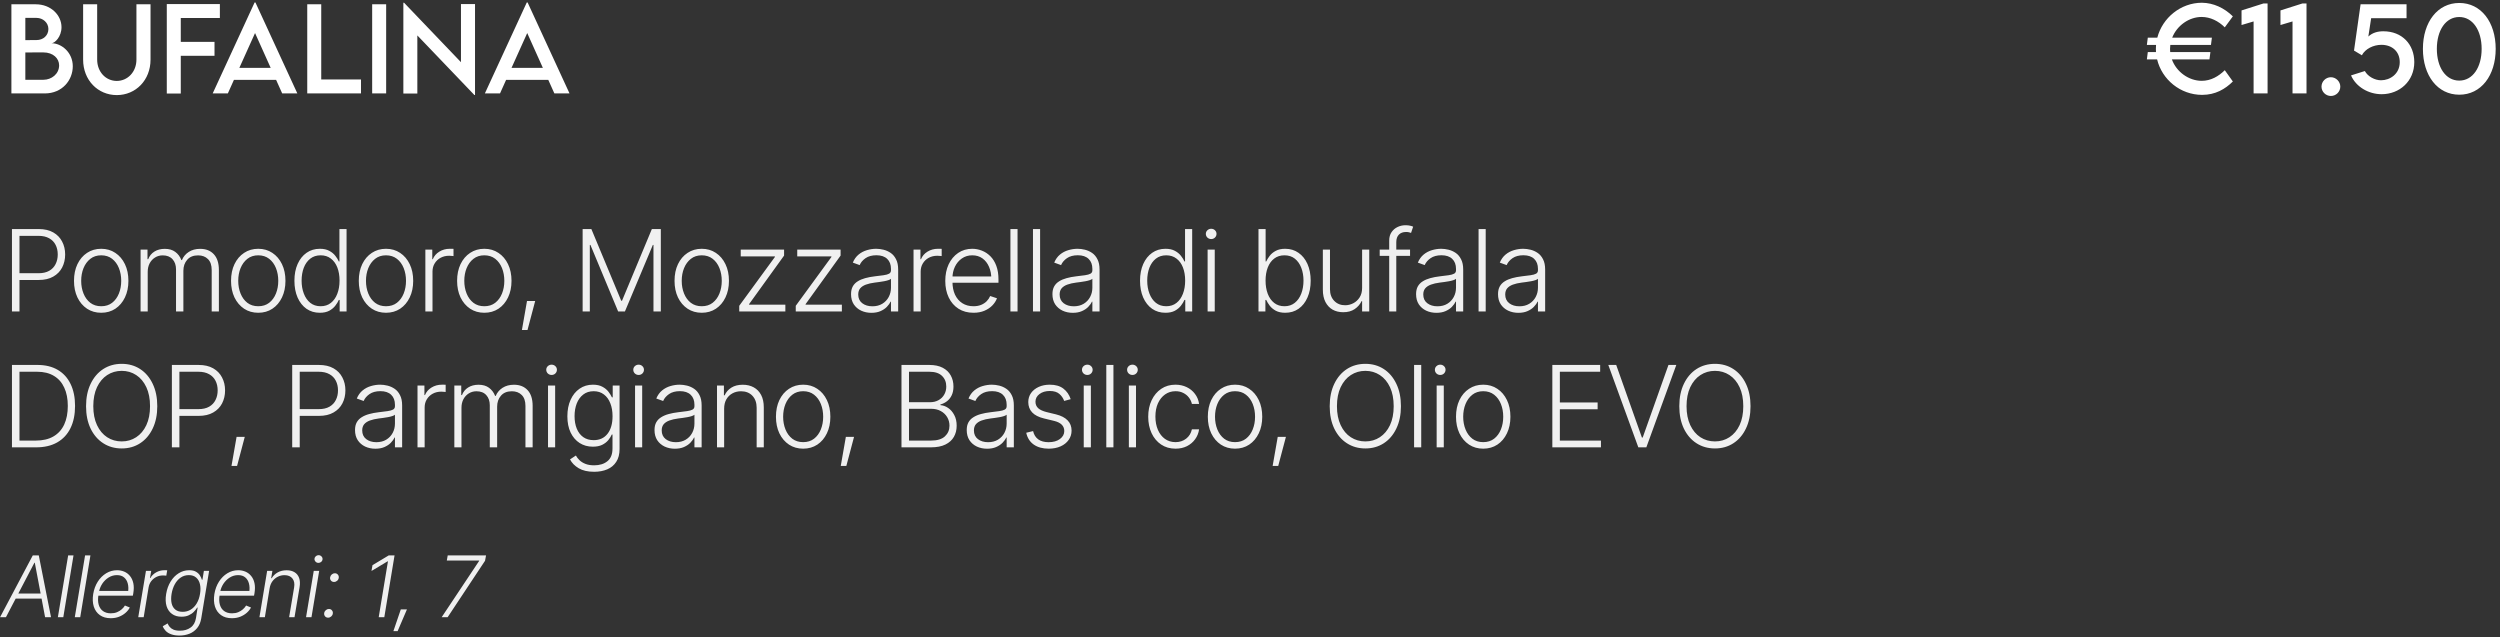
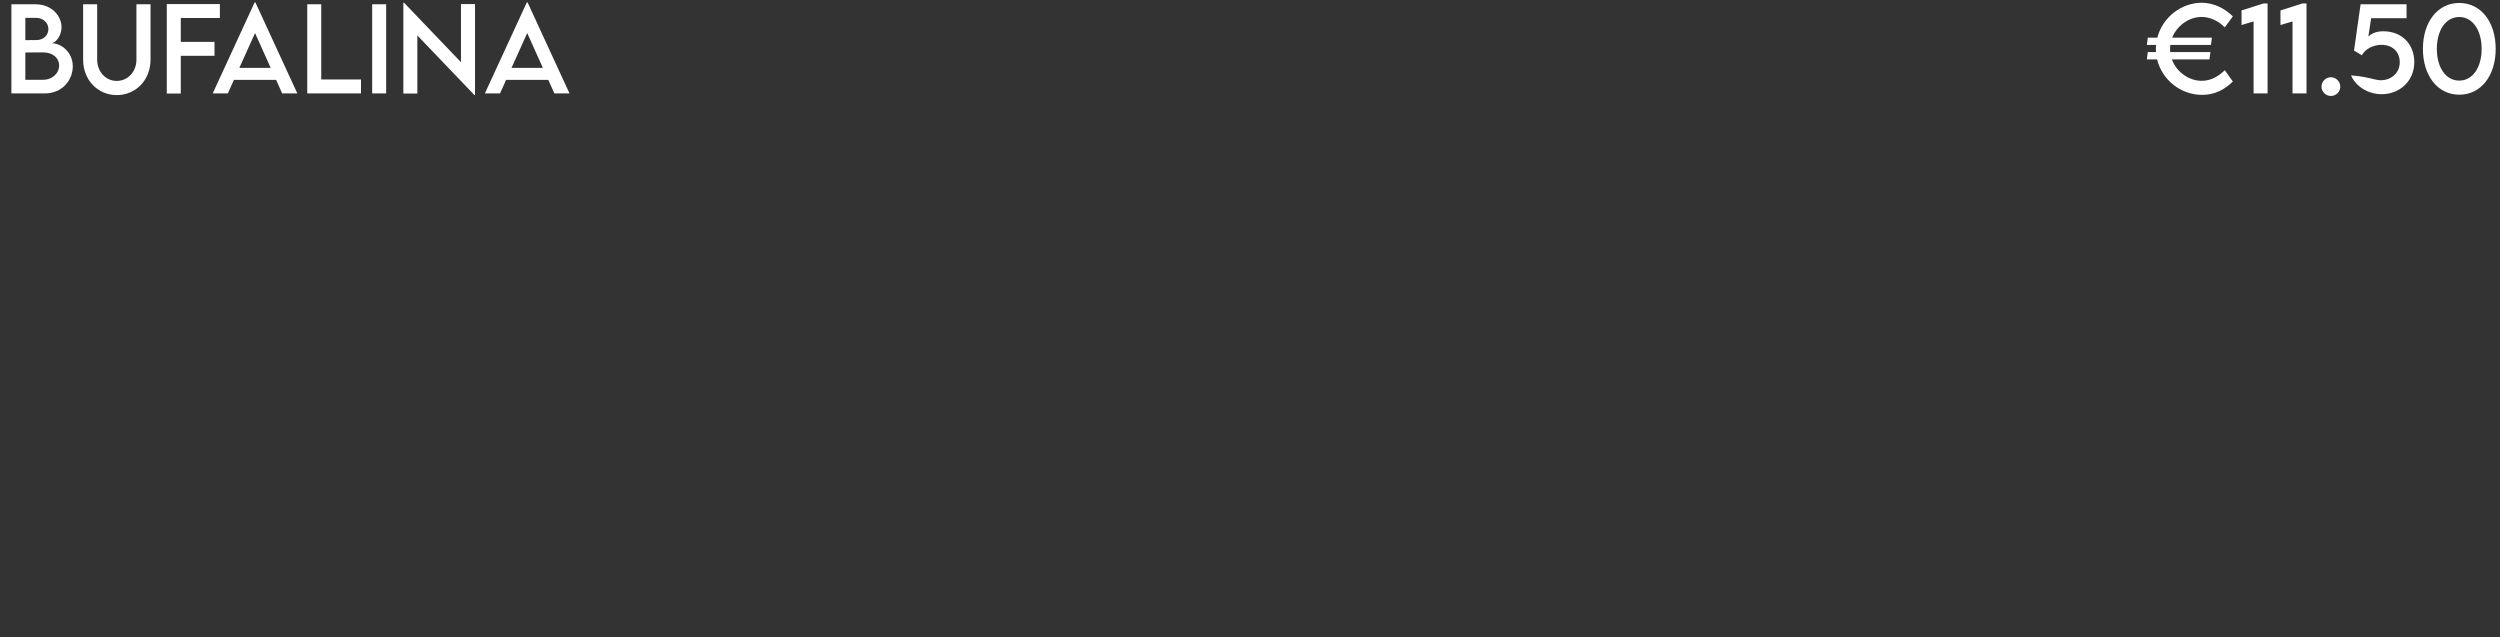
<svg xmlns="http://www.w3.org/2000/svg" width="883" height="225" viewBox="0 0 883 225" fill="none">
  <rect x="0" y="0" width="883" height="225" fill="#333333" stroke="none" />
  <path d="M18.188 15.266C21.723 15.266 25.707 18.508 25.707 23.41C25.707 28.234 22.055 33 15.805 33H4.027V1.516H12.621C18.051 1.516 21.723 5.422 21.723 9.602C21.723 13 19.359 15.266 18.188 15.266ZM12.914 6.32H8.949V14.172L12.855 14.152C15.297 14.172 17.094 12.492 17.094 10.246C17.094 8 15.141 6.32 12.914 6.32ZM15.355 28.176C18.188 28.176 20.883 26.125 20.883 23.078C20.883 20.695 18.852 18.508 15.277 18.508L8.949 18.527V28.176H15.355ZM41.254 33.586C34.555 33.586 29.359 28.293 29.359 21.066V1.516H34.32V21.047C34.32 25.402 37.387 28.586 41.234 28.586C45.082 28.586 48.188 25.402 48.188 21.047V1.516H53.168V21.066C53.168 28.293 47.953 33.586 41.254 33.586ZM77.66 6.359H63.852V14.777H75.766V19.699H63.852V33.039H58.91V1.438H77.66V6.359ZM99.672 33L97.523 28.215H82.621L80.473 33H75.121L89.926 0.871H90.219L105.023 33H99.672ZM84.535 23.977H95.609L90.082 11.672L84.535 23.977ZM113.461 28.078H127.504V33H108.52V1.516H113.461V28.078ZM131.449 33V1.516H136.391V33H131.449ZM162.816 1.438H167.777V33.547H167.543L147.406 12.512V33.039H142.465V0.969H142.719L162.816 21.965V1.438ZM195.805 33L193.656 28.215H178.754L176.605 33H171.254L186.059 0.871H186.352L201.156 33H195.805ZM180.668 23.977H191.742L186.215 11.672L180.668 23.977Z" fill="white" />
-   <path d="M4.223 110V80.898H13.637C15.707 80.898 17.432 81.296 18.812 82.09C20.193 82.871 21.234 83.945 21.938 85.312C22.654 86.667 23.012 88.19 23.012 89.883C23.012 91.576 22.66 93.106 21.957 94.473C21.254 95.827 20.206 96.901 18.812 97.695C17.432 98.49 15.72 98.887 13.676 98.887H6.293V96.504H13.598C15.121 96.504 16.384 96.217 17.387 95.644C18.389 95.072 19.138 94.284 19.633 93.281C20.141 92.279 20.395 91.146 20.395 89.883C20.395 88.607 20.141 87.474 19.633 86.484C19.138 85.495 18.383 84.72 17.367 84.16C16.365 83.587 15.095 83.301 13.559 83.301H6.879V110H4.223ZM35.746 110.469C33.858 110.469 32.191 109.993 30.746 109.043C29.301 108.079 28.168 106.751 27.348 105.059C26.54 103.353 26.137 101.4 26.137 99.199C26.137 96.96 26.54 94.993 27.348 93.301C28.168 91.595 29.301 90.267 30.746 89.316C32.191 88.353 33.858 87.871 35.746 87.871C37.634 87.871 39.294 88.353 40.727 89.316C42.172 90.267 43.305 91.595 44.125 93.301C44.945 94.993 45.355 96.96 45.355 99.199C45.355 101.4 44.945 103.353 44.125 105.059C43.318 106.751 42.191 108.079 40.746 109.043C39.301 109.993 37.634 110.469 35.746 110.469ZM35.746 108.164C37.27 108.164 38.552 107.76 39.594 106.953C40.648 106.133 41.449 105.039 41.996 103.672C42.543 102.305 42.816 100.814 42.816 99.199C42.816 97.559 42.543 96.055 41.996 94.688C41.449 93.32 40.648 92.227 39.594 91.406C38.539 90.586 37.257 90.176 35.746 90.176C34.236 90.176 32.953 90.592 31.898 91.426C30.857 92.246 30.056 93.34 29.496 94.707C28.949 96.061 28.676 97.559 28.676 99.199C28.676 100.814 28.949 102.305 29.496 103.672C30.043 105.039 30.844 106.133 31.898 106.953C32.953 107.76 34.236 108.164 35.746 108.164ZM49.652 110V88.164H52.094V91.543H52.348C52.777 90.41 53.5 89.518 54.516 88.867C55.544 88.216 56.775 87.891 58.207 87.891C59.704 87.891 60.935 88.249 61.898 88.965C62.862 89.668 63.585 90.632 64.066 91.856H64.262C64.757 90.658 65.557 89.701 66.664 88.984C67.784 88.255 69.132 87.891 70.707 87.891C72.738 87.891 74.346 88.529 75.531 89.805C76.716 91.081 77.309 92.936 77.309 95.371V110H74.769V95.371C74.769 93.652 74.327 92.363 73.441 91.504C72.569 90.632 71.41 90.195 69.965 90.195C68.298 90.195 67.016 90.716 66.117 91.758C65.219 92.787 64.769 94.082 64.769 95.644V110H62.172V95.137C62.172 93.665 61.762 92.474 60.941 91.562C60.121 90.651 58.962 90.195 57.465 90.195C56.462 90.195 55.557 90.449 54.75 90.957C53.956 91.452 53.324 92.135 52.855 93.008C52.4 93.88 52.172 94.889 52.172 96.035V110H49.652ZM91.215 110.469C89.327 110.469 87.66 109.993 86.215 109.043C84.769 108.079 83.637 106.751 82.816 105.059C82.009 103.353 81.606 101.4 81.606 99.199C81.606 96.96 82.009 94.993 82.816 93.301C83.637 91.595 84.769 90.267 86.215 89.316C87.66 88.353 89.327 87.871 91.215 87.871C93.103 87.871 94.763 88.353 96.195 89.316C97.641 90.267 98.773 91.595 99.594 93.301C100.414 94.993 100.824 96.96 100.824 99.199C100.824 101.4 100.414 103.353 99.594 105.059C98.787 106.751 97.66 108.079 96.215 109.043C94.769 109.993 93.103 110.469 91.215 110.469ZM91.215 108.164C92.738 108.164 94.021 107.76 95.062 106.953C96.117 106.133 96.918 105.039 97.465 103.672C98.012 102.305 98.285 100.814 98.285 99.199C98.285 97.559 98.012 96.055 97.465 94.688C96.918 93.32 96.117 92.227 95.062 91.406C94.008 90.586 92.725 90.176 91.215 90.176C89.704 90.176 88.422 90.592 87.367 91.426C86.326 92.246 85.525 93.34 84.965 94.707C84.418 96.061 84.144 97.559 84.144 99.199C84.144 100.814 84.418 102.305 84.965 103.672C85.512 105.039 86.312 106.133 87.367 106.953C88.422 107.76 89.704 108.164 91.215 108.164ZM112.953 110.469C111.169 110.469 109.6 110 108.246 109.062C106.905 108.112 105.857 106.784 105.102 105.078C104.359 103.372 103.988 101.393 103.988 99.141C103.988 96.901 104.366 94.935 105.121 93.242C105.876 91.549 106.924 90.234 108.266 89.297C109.62 88.346 111.189 87.871 112.973 87.871C114.314 87.871 115.421 88.112 116.293 88.594C117.178 89.062 117.888 89.642 118.422 90.332C118.969 91.022 119.385 91.693 119.672 92.344H119.887V80.898H122.406V110H119.965V105.938H119.672C119.385 106.602 118.969 107.285 118.422 107.988C117.875 108.691 117.159 109.284 116.273 109.766C115.388 110.234 114.281 110.469 112.953 110.469ZM113.246 108.164C114.665 108.164 115.87 107.773 116.859 106.992C117.849 106.211 118.604 105.143 119.125 103.789C119.659 102.422 119.926 100.866 119.926 99.121C119.926 97.363 119.665 95.814 119.145 94.473C118.624 93.132 117.862 92.083 116.859 91.328C115.87 90.56 114.665 90.176 113.246 90.176C111.801 90.176 110.577 90.573 109.574 91.367C108.572 92.162 107.81 93.236 107.289 94.59C106.781 95.931 106.527 97.441 106.527 99.121C106.527 100.801 106.788 102.324 107.309 103.691C107.829 105.059 108.585 106.146 109.574 106.953C110.577 107.76 111.801 108.164 113.246 108.164ZM136.332 110.469C134.444 110.469 132.777 109.993 131.332 109.043C129.887 108.079 128.754 106.751 127.934 105.059C127.126 103.353 126.723 101.4 126.723 99.199C126.723 96.96 127.126 94.993 127.934 93.301C128.754 91.595 129.887 90.267 131.332 89.316C132.777 88.353 134.444 87.871 136.332 87.871C138.22 87.871 139.88 88.353 141.312 89.316C142.758 90.267 143.891 91.595 144.711 93.301C145.531 94.993 145.941 96.96 145.941 99.199C145.941 101.4 145.531 103.353 144.711 105.059C143.904 106.751 142.777 108.079 141.332 109.043C139.887 109.993 138.22 110.469 136.332 110.469ZM136.332 108.164C137.855 108.164 139.138 107.76 140.18 106.953C141.234 106.133 142.035 105.039 142.582 103.672C143.129 102.305 143.402 100.814 143.402 99.199C143.402 97.559 143.129 96.055 142.582 94.688C142.035 93.32 141.234 92.227 140.18 91.406C139.125 90.586 137.842 90.176 136.332 90.176C134.822 90.176 133.539 90.592 132.484 91.426C131.443 92.246 130.642 93.34 130.082 94.707C129.535 96.061 129.262 97.559 129.262 99.199C129.262 100.814 129.535 102.305 130.082 103.672C130.629 105.039 131.43 106.133 132.484 106.953C133.539 107.76 134.822 108.164 136.332 108.164ZM150.238 110V88.164H152.68V91.543H152.875C153.318 90.436 154.079 89.551 155.16 88.887C156.254 88.21 157.484 87.871 158.852 87.871C159.06 87.871 159.288 87.871 159.535 87.871C159.796 87.871 160.01 87.878 160.18 87.891V90.449C160.076 90.436 159.88 90.417 159.594 90.391C159.307 90.352 158.988 90.332 158.637 90.332C157.517 90.332 156.508 90.573 155.609 91.055C154.724 91.537 154.027 92.201 153.52 93.047C153.012 93.88 152.758 94.837 152.758 95.918V110H150.238ZM171.059 110.469C169.171 110.469 167.504 109.993 166.059 109.043C164.613 108.079 163.48 106.751 162.66 105.059C161.853 103.353 161.449 101.4 161.449 99.199C161.449 96.96 161.853 94.993 162.66 93.301C163.48 91.595 164.613 90.267 166.059 89.316C167.504 88.353 169.171 87.871 171.059 87.871C172.947 87.871 174.607 88.353 176.039 89.316C177.484 90.267 178.617 91.595 179.438 93.301C180.258 94.993 180.668 96.96 180.668 99.199C180.668 101.4 180.258 103.353 179.438 105.059C178.63 106.751 177.504 108.079 176.059 109.043C174.613 109.993 172.947 110.469 171.059 110.469ZM171.059 108.164C172.582 108.164 173.865 107.76 174.906 106.953C175.961 106.133 176.762 105.039 177.309 103.672C177.855 102.305 178.129 100.814 178.129 99.199C178.129 97.559 177.855 96.055 177.309 94.688C176.762 93.32 175.961 92.227 174.906 91.406C173.852 90.586 172.569 90.176 171.059 90.176C169.548 90.176 168.266 90.592 167.211 91.426C166.169 92.246 165.368 93.34 164.809 94.707C164.262 96.061 163.988 97.559 163.988 99.199C163.988 100.814 164.262 102.305 164.809 103.672C165.355 105.039 166.156 106.133 167.211 106.953C168.266 107.76 169.548 108.164 171.059 108.164ZM184.34 116.562L186.137 106.309H189.027L186.312 116.562H184.34ZM205.785 80.898H208.871L219.418 106.23H219.691L230.238 80.898H233.402V110H230.805V86.504H230.59L220.727 110H218.324L208.539 86.504H208.324V110H205.785V80.898ZM247.855 110.469C245.967 110.469 244.301 109.993 242.855 109.043C241.41 108.079 240.277 106.751 239.457 105.059C238.65 103.353 238.246 101.4 238.246 99.199C238.246 96.96 238.65 94.993 239.457 93.301C240.277 91.595 241.41 90.267 242.855 89.316C244.301 88.353 245.967 87.871 247.855 87.871C249.743 87.871 251.404 88.353 252.836 89.316C254.281 90.267 255.414 91.595 256.234 93.301C257.055 94.993 257.465 96.96 257.465 99.199C257.465 101.4 257.055 103.353 256.234 105.059C255.427 106.751 254.301 108.079 252.855 109.043C251.41 109.993 249.743 110.469 247.855 110.469ZM247.855 108.164C249.379 108.164 250.661 107.76 251.703 106.953C252.758 106.133 253.559 105.039 254.105 103.672C254.652 102.305 254.926 100.814 254.926 99.199C254.926 97.559 254.652 96.055 254.105 94.688C253.559 93.32 252.758 92.227 251.703 91.406C250.648 90.586 249.366 90.176 247.855 90.176C246.345 90.176 245.062 90.592 244.008 91.426C242.966 92.246 242.165 93.34 241.605 94.707C241.059 96.061 240.785 97.559 240.785 99.199C240.785 100.814 241.059 102.305 241.605 103.672C242.152 105.039 242.953 106.133 244.008 106.953C245.062 107.76 246.345 108.164 247.855 108.164ZM261.098 110V108.008L273.695 90.762V90.566H261.625V88.164H276.938V90.273L264.574 107.422V107.617H277.387V110H261.098ZM281.059 110V108.008L293.656 90.762V90.566H281.586V88.164H296.898V90.273L284.535 107.422V107.617H297.348V110H281.059ZM307.777 110.488C306.462 110.488 305.258 110.234 304.164 109.727C303.07 109.206 302.198 108.457 301.547 107.48C300.909 106.491 300.59 105.293 300.59 103.887C300.59 102.806 300.792 101.901 301.195 101.172C301.599 100.443 302.178 99.844 302.934 99.375C303.689 98.893 304.574 98.516 305.59 98.242C306.618 97.956 307.751 97.741 308.988 97.598C310.212 97.441 311.247 97.311 312.094 97.207C312.94 97.09 313.585 96.908 314.027 96.66C314.47 96.413 314.691 96.016 314.691 95.469V94.961C314.691 93.463 314.249 92.292 313.363 91.445C312.478 90.586 311.208 90.156 309.555 90.156C307.979 90.156 306.697 90.501 305.707 91.191C304.717 91.882 304.027 92.695 303.637 93.633L301.215 92.754C301.71 91.569 302.393 90.618 303.266 89.902C304.138 89.186 305.115 88.672 306.195 88.359C307.276 88.034 308.37 87.871 309.477 87.871C310.31 87.871 311.176 87.982 312.074 88.203C312.973 88.424 313.812 88.802 314.594 89.336C315.375 89.87 316.007 90.618 316.488 91.582C316.983 92.533 317.23 93.737 317.23 95.195V110H314.691V106.543H314.535C314.249 107.181 313.806 107.806 313.207 108.418C312.608 109.017 311.859 109.512 310.961 109.902C310.062 110.293 309.001 110.488 307.777 110.488ZM308.129 108.184C309.47 108.184 310.629 107.891 311.605 107.305C312.595 106.706 313.357 105.905 313.891 104.902C314.424 103.9 314.691 102.806 314.691 101.621V98.477C314.496 98.659 314.177 98.822 313.734 98.965C313.305 99.108 312.803 99.232 312.23 99.336C311.671 99.44 311.098 99.531 310.512 99.609C309.939 99.688 309.431 99.753 308.988 99.805C307.764 99.961 306.71 100.202 305.824 100.527C304.952 100.853 304.281 101.296 303.812 101.855C303.357 102.415 303.129 103.138 303.129 104.023C303.129 105.339 303.598 106.361 304.535 107.09C305.486 107.819 306.684 108.184 308.129 108.184ZM322.66 110V88.164H325.102V91.543H325.297C325.74 90.436 326.501 89.551 327.582 88.887C328.676 88.21 329.906 87.871 331.273 87.871C331.482 87.871 331.71 87.871 331.957 87.871C332.217 87.871 332.432 87.878 332.602 87.891V90.449C332.497 90.436 332.302 90.417 332.016 90.391C331.729 90.352 331.41 90.332 331.059 90.332C329.939 90.332 328.93 90.573 328.031 91.055C327.146 91.537 326.449 92.201 325.941 93.047C325.434 93.88 325.18 94.837 325.18 95.918V110H322.66ZM343.832 110.469C341.801 110.469 340.036 109.993 338.539 109.043C337.042 108.079 335.889 106.751 335.082 105.059C334.275 103.366 333.871 101.419 333.871 99.219C333.871 97.018 334.268 95.065 335.062 93.359C335.87 91.654 336.99 90.312 338.422 89.336C339.854 88.359 341.514 87.871 343.402 87.871C344.574 87.871 345.714 88.092 346.82 88.535C347.927 88.965 348.923 89.622 349.809 90.508C350.694 91.393 351.391 92.519 351.898 93.887C352.406 95.241 352.66 96.856 352.66 98.731V99.863H335.609V97.637H351.293L350.141 98.496C350.141 96.908 349.867 95.488 349.32 94.238C348.786 92.988 348.018 91.999 347.016 91.269C346.013 90.54 344.809 90.176 343.402 90.176C342.009 90.176 340.785 90.547 339.73 91.289C338.676 92.018 337.855 92.995 337.27 94.219C336.697 95.43 336.41 96.758 336.41 98.203V99.512C336.41 101.257 336.71 102.78 337.309 104.082C337.921 105.371 338.78 106.374 339.887 107.09C341.007 107.806 342.322 108.164 343.832 108.164C344.861 108.164 345.766 108.001 346.547 107.676C347.328 107.35 347.986 106.914 348.52 106.367C349.053 105.807 349.457 105.202 349.73 104.551L352.133 105.352C351.794 106.263 351.247 107.109 350.492 107.891C349.75 108.659 348.812 109.284 347.68 109.766C346.56 110.234 345.277 110.469 343.832 110.469ZM359.398 80.898V110H356.879V80.898H359.398ZM367.367 80.898V110H364.848V80.898H367.367ZM378.91 110.488C377.595 110.488 376.391 110.234 375.297 109.727C374.203 109.206 373.331 108.457 372.68 107.48C372.042 106.491 371.723 105.293 371.723 103.887C371.723 102.806 371.924 101.901 372.328 101.172C372.732 100.443 373.311 99.844 374.066 99.375C374.822 98.893 375.707 98.516 376.723 98.242C377.751 97.956 378.884 97.741 380.121 97.598C381.345 97.441 382.38 97.311 383.227 97.207C384.073 97.09 384.717 96.908 385.16 96.66C385.603 96.413 385.824 96.016 385.824 95.469V94.961C385.824 93.463 385.382 92.292 384.496 91.445C383.611 90.586 382.341 90.156 380.688 90.156C379.112 90.156 377.829 90.501 376.84 91.191C375.85 91.882 375.16 92.695 374.77 93.633L372.348 92.754C372.842 91.569 373.526 90.618 374.398 89.902C375.271 89.186 376.247 88.672 377.328 88.359C378.409 88.034 379.503 87.871 380.609 87.871C381.443 87.871 382.309 87.982 383.207 88.203C384.105 88.424 384.945 88.802 385.727 89.336C386.508 89.87 387.139 90.618 387.621 91.582C388.116 92.533 388.363 93.737 388.363 95.195V110H385.824V106.543H385.668C385.382 107.181 384.939 107.806 384.34 108.418C383.741 109.017 382.992 109.512 382.094 109.902C381.195 110.293 380.134 110.488 378.91 110.488ZM379.262 108.184C380.603 108.184 381.762 107.891 382.738 107.305C383.728 106.706 384.49 105.905 385.023 104.902C385.557 103.9 385.824 102.806 385.824 101.621V98.477C385.629 98.659 385.31 98.822 384.867 98.965C384.438 99.108 383.936 99.232 383.363 99.336C382.803 99.44 382.23 99.531 381.645 99.609C381.072 99.688 380.564 99.753 380.121 99.805C378.897 99.961 377.842 100.202 376.957 100.527C376.085 100.853 375.414 101.296 374.945 101.855C374.49 102.415 374.262 103.138 374.262 104.023C374.262 105.339 374.73 106.361 375.668 107.09C376.618 107.819 377.816 108.184 379.262 108.184ZM411.625 110.469C409.841 110.469 408.272 110 406.918 109.062C405.577 108.112 404.529 106.784 403.773 105.078C403.031 103.372 402.66 101.393 402.66 99.141C402.66 96.901 403.038 94.935 403.793 93.242C404.548 91.549 405.596 90.234 406.938 89.297C408.292 88.346 409.861 87.871 411.645 87.871C412.986 87.871 414.092 88.112 414.965 88.594C415.85 89.062 416.56 89.642 417.094 90.332C417.641 91.022 418.057 91.693 418.344 92.344H418.559V80.898H421.078V110H418.637V105.938H418.344C418.057 106.602 417.641 107.285 417.094 107.988C416.547 108.691 415.831 109.284 414.945 109.766C414.06 110.234 412.953 110.469 411.625 110.469ZM411.918 108.164C413.337 108.164 414.542 107.773 415.531 106.992C416.521 106.211 417.276 105.143 417.797 103.789C418.331 102.422 418.598 100.866 418.598 99.121C418.598 97.363 418.337 95.814 417.816 94.473C417.296 93.132 416.534 92.083 415.531 91.328C414.542 90.56 413.337 90.176 411.918 90.176C410.473 90.176 409.249 90.573 408.246 91.367C407.243 92.162 406.482 93.236 405.961 94.59C405.453 95.931 405.199 97.441 405.199 99.121C405.199 100.801 405.46 102.324 405.98 103.691C406.501 105.059 407.257 106.146 408.246 106.953C409.249 107.76 410.473 108.164 411.918 108.164ZM426.527 110V88.164H429.047V110H426.527ZM427.797 84.434C427.276 84.434 426.827 84.258 426.449 83.906C426.085 83.542 425.902 83.106 425.902 82.598C425.902 82.103 426.085 81.68 426.449 81.328C426.827 80.977 427.276 80.801 427.797 80.801C428.318 80.801 428.76 80.977 429.125 81.328C429.49 81.68 429.672 82.103 429.672 82.598C429.672 83.106 429.49 83.542 429.125 83.906C428.76 84.258 428.318 84.434 427.797 84.434ZM453.949 110.469C452.634 110.469 451.527 110.234 450.629 109.766C449.743 109.284 449.027 108.691 448.48 107.988C447.947 107.285 447.53 106.602 447.23 105.938H446.938V110H444.496V80.898H447.016V92.344H447.23C447.53 91.693 447.947 91.022 448.48 90.332C449.014 89.642 449.724 89.062 450.609 88.594C451.495 88.112 452.602 87.871 453.93 87.871C455.727 87.871 457.296 88.346 458.637 89.297C459.991 90.234 461.046 91.549 461.801 93.242C462.556 94.935 462.934 96.901 462.934 99.141C462.934 101.393 462.556 103.372 461.801 105.078C461.059 106.784 460.01 108.112 458.656 109.062C457.315 110 455.746 110.469 453.949 110.469ZM453.676 108.164C455.108 108.164 456.326 107.76 457.328 106.953C458.331 106.146 459.092 105.059 459.613 103.691C460.134 102.324 460.395 100.801 460.395 99.121C460.395 97.441 460.134 95.931 459.613 94.59C459.092 93.236 458.337 92.162 457.348 91.367C456.358 90.573 455.134 90.176 453.676 90.176C452.243 90.176 451.033 90.56 450.043 91.328C449.053 92.083 448.298 93.132 447.777 94.473C447.257 95.814 446.996 97.363 446.996 99.121C446.996 100.866 447.257 102.422 447.777 103.789C448.298 105.143 449.053 106.211 450.043 106.992C451.046 107.773 452.257 108.164 453.676 108.164ZM481.098 101.68V88.164H483.617V110H481.098V106.367H480.902C480.382 107.487 479.568 108.424 478.461 109.18C477.354 109.922 476 110.286 474.398 110.273C473.005 110.273 471.768 109.974 470.688 109.375C469.62 108.763 468.773 107.865 468.148 106.68C467.536 105.482 467.23 104.023 467.23 102.305V88.164H469.75V102.168C469.75 103.861 470.251 105.228 471.254 106.27C472.27 107.311 473.559 107.826 475.121 107.812C476.111 107.812 477.061 107.578 477.973 107.109C478.884 106.641 479.633 105.951 480.219 105.039C480.805 104.128 481.098 103.008 481.098 101.68ZM498.031 88.164V90.371H487.309V88.164H498.031ZM490.668 110V84.981C490.668 83.796 490.941 82.806 491.488 82.012C492.035 81.204 492.745 80.592 493.617 80.176C494.503 79.759 495.434 79.551 496.41 79.551C497.087 79.551 497.647 79.609 498.09 79.727C498.533 79.831 498.878 79.941 499.125 80.059L498.383 82.266C498.188 82.188 497.953 82.116 497.68 82.051C497.419 81.973 497.074 81.934 496.645 81.934C495.551 81.934 494.698 82.246 494.086 82.871C493.474 83.496 493.168 84.382 493.168 85.527V110H490.668ZM507.348 110.488C506.033 110.488 504.828 110.234 503.734 109.727C502.641 109.206 501.768 108.457 501.117 107.48C500.479 106.491 500.16 105.293 500.16 103.887C500.16 102.806 500.362 101.901 500.766 101.172C501.169 100.443 501.749 99.844 502.504 99.375C503.259 98.893 504.145 98.516 505.16 98.242C506.189 97.956 507.322 97.741 508.559 97.598C509.783 97.441 510.818 97.311 511.664 97.207C512.51 97.09 513.155 96.908 513.598 96.66C514.04 96.413 514.262 96.016 514.262 95.469V94.961C514.262 93.463 513.819 92.292 512.934 91.445C512.048 90.586 510.779 90.156 509.125 90.156C507.549 90.156 506.267 90.501 505.277 91.191C504.288 91.882 503.598 92.695 503.207 93.633L500.785 92.754C501.28 91.569 501.964 90.618 502.836 89.902C503.708 89.186 504.685 88.672 505.766 88.359C506.846 88.034 507.94 87.871 509.047 87.871C509.88 87.871 510.746 87.982 511.645 88.203C512.543 88.424 513.383 88.802 514.164 89.336C514.945 89.87 515.577 90.618 516.059 91.582C516.553 92.533 516.801 93.737 516.801 95.195V110H514.262V106.543H514.105C513.819 107.181 513.376 107.806 512.777 108.418C512.178 109.017 511.43 109.512 510.531 109.902C509.633 110.293 508.572 110.488 507.348 110.488ZM507.699 108.184C509.04 108.184 510.199 107.891 511.176 107.305C512.165 106.706 512.927 105.905 513.461 104.902C513.995 103.9 514.262 102.806 514.262 101.621V98.477C514.066 98.659 513.747 98.822 513.305 98.965C512.875 99.108 512.374 99.232 511.801 99.336C511.241 99.44 510.668 99.531 510.082 99.609C509.509 99.688 509.001 99.753 508.559 99.805C507.335 99.961 506.28 100.202 505.395 100.527C504.522 100.853 503.852 101.296 503.383 101.855C502.927 102.415 502.699 103.138 502.699 104.023C502.699 105.339 503.168 106.361 504.105 107.09C505.056 107.819 506.254 108.184 507.699 108.184ZM524.75 80.898V110H522.23V80.898H524.75ZM536.293 110.488C534.978 110.488 533.773 110.234 532.68 109.727C531.586 109.206 530.714 108.457 530.062 107.48C529.424 106.491 529.105 105.293 529.105 103.887C529.105 102.806 529.307 101.901 529.711 101.172C530.115 100.443 530.694 99.844 531.449 99.375C532.204 98.893 533.09 98.516 534.105 98.242C535.134 97.956 536.267 97.741 537.504 97.598C538.728 97.441 539.763 97.311 540.609 97.207C541.456 97.09 542.1 96.908 542.543 96.66C542.986 96.413 543.207 96.016 543.207 95.469V94.961C543.207 93.463 542.764 92.292 541.879 91.445C540.993 90.586 539.724 90.156 538.07 90.156C536.495 90.156 535.212 90.501 534.223 91.191C533.233 91.882 532.543 92.695 532.152 93.633L529.73 92.754C530.225 91.569 530.909 90.618 531.781 89.902C532.654 89.186 533.63 88.672 534.711 88.359C535.792 88.034 536.885 87.871 537.992 87.871C538.826 87.871 539.691 87.982 540.59 88.203C541.488 88.424 542.328 88.802 543.109 89.336C543.891 89.87 544.522 90.618 545.004 91.582C545.499 92.533 545.746 93.737 545.746 95.195V110H543.207V106.543H543.051C542.764 107.181 542.322 107.806 541.723 108.418C541.124 109.017 540.375 109.512 539.477 109.902C538.578 110.293 537.517 110.488 536.293 110.488ZM536.645 108.184C537.986 108.184 539.145 107.891 540.121 107.305C541.111 106.706 541.872 105.905 542.406 104.902C542.94 103.9 543.207 102.806 543.207 101.621V98.477C543.012 98.659 542.693 98.822 542.25 98.965C541.82 99.108 541.319 99.232 540.746 99.336C540.186 99.44 539.613 99.531 539.027 99.609C538.454 99.688 537.947 99.753 537.504 99.805C536.28 99.961 535.225 100.202 534.34 100.527C533.467 100.853 532.797 101.296 532.328 101.855C531.872 102.415 531.645 103.138 531.645 104.023C531.645 105.339 532.113 106.361 533.051 107.09C534.001 107.819 535.199 108.184 536.645 108.184ZM12.758 158H5.707V155.617H12.602C15.102 155.617 17.191 155.129 18.871 154.152C20.564 153.163 21.833 151.757 22.68 149.934C23.526 148.098 23.949 145.91 23.949 143.371C23.949 140.871 23.533 138.723 22.699 136.926C21.879 135.116 20.662 133.729 19.047 132.766C17.445 131.789 15.466 131.301 13.109 131.301H5.609V128.898H13.266C16.039 128.898 18.415 129.478 20.395 130.637C22.374 131.796 23.884 133.456 24.926 135.617C25.98 137.779 26.508 140.363 26.508 143.371C26.508 146.431 25.967 149.055 24.887 151.242C23.819 153.417 22.256 155.09 20.199 156.262C18.155 157.421 15.675 158 12.758 158ZM6.879 128.898V158H4.223V128.898H6.879ZM42.992 158.391C40.544 158.391 38.37 157.779 36.469 156.555C34.568 155.331 33.077 153.599 31.996 151.359C30.928 149.12 30.395 146.49 30.395 143.469C30.395 140.435 30.935 137.798 32.016 135.559C33.096 133.306 34.581 131.568 36.469 130.344C38.37 129.12 40.544 128.508 42.992 128.508C45.44 128.508 47.608 129.12 49.496 130.344C51.384 131.568 52.862 133.306 53.93 135.559C55.01 137.798 55.551 140.435 55.551 143.469C55.551 146.49 55.01 149.12 53.93 151.359C52.862 153.599 51.384 155.331 49.496 156.555C47.608 157.779 45.44 158.391 42.992 158.391ZM42.992 155.91C44.893 155.91 46.599 155.415 48.109 154.426C49.62 153.436 50.811 152.017 51.684 150.168C52.556 148.306 52.992 146.073 52.992 143.469C52.992 140.852 52.556 138.612 51.684 136.75C50.811 134.888 49.62 133.462 48.109 132.473C46.599 131.483 44.893 130.988 42.992 130.988C41.091 130.988 39.379 131.483 37.855 132.473C36.345 133.462 35.147 134.888 34.262 136.75C33.389 138.612 32.953 140.852 32.953 143.469C32.953 146.06 33.389 148.286 34.262 150.148C35.134 152.01 36.325 153.436 37.836 154.426C39.359 155.415 41.078 155.91 42.992 155.91ZM60.707 158V128.898H70.121C72.191 128.898 73.917 129.296 75.297 130.09C76.677 130.871 77.719 131.945 78.422 133.312C79.138 134.667 79.496 136.19 79.496 137.883C79.496 139.576 79.144 141.105 78.441 142.473C77.738 143.827 76.69 144.901 75.297 145.695C73.917 146.49 72.204 146.887 70.16 146.887H62.777V144.504H70.082C71.606 144.504 72.868 144.217 73.871 143.645C74.874 143.072 75.622 142.284 76.117 141.281C76.625 140.279 76.879 139.146 76.879 137.883C76.879 136.607 76.625 135.474 76.117 134.484C75.622 133.495 74.867 132.72 73.852 132.16C72.849 131.587 71.579 131.301 70.043 131.301H63.363V158H60.707ZM81.762 164.562L83.559 154.309H86.449L83.734 164.562H81.762ZM103.207 158V128.898H112.621C114.691 128.898 116.417 129.296 117.797 130.09C119.177 130.871 120.219 131.945 120.922 133.312C121.638 134.667 121.996 136.19 121.996 137.883C121.996 139.576 121.645 141.105 120.941 142.473C120.238 143.827 119.19 144.901 117.797 145.695C116.417 146.49 114.704 146.887 112.66 146.887H105.277V144.504H112.582C114.105 144.504 115.368 144.217 116.371 143.645C117.374 143.072 118.122 142.284 118.617 141.281C119.125 140.279 119.379 139.146 119.379 137.883C119.379 136.607 119.125 135.474 118.617 134.484C118.122 133.495 117.367 132.72 116.352 132.16C115.349 131.587 114.079 131.301 112.543 131.301H105.863V158H103.207ZM132.582 158.488C131.267 158.488 130.062 158.234 128.969 157.727C127.875 157.206 127.003 156.457 126.352 155.48C125.714 154.491 125.395 153.293 125.395 151.887C125.395 150.806 125.596 149.901 126 149.172C126.404 148.443 126.983 147.844 127.738 147.375C128.493 146.893 129.379 146.516 130.395 146.242C131.423 145.956 132.556 145.741 133.793 145.598C135.017 145.441 136.052 145.311 136.898 145.207C137.745 145.09 138.389 144.908 138.832 144.66C139.275 144.413 139.496 144.016 139.496 143.469V142.961C139.496 141.464 139.053 140.292 138.168 139.445C137.283 138.586 136.013 138.156 134.359 138.156C132.784 138.156 131.501 138.501 130.512 139.191C129.522 139.882 128.832 140.695 128.441 141.633L126.02 140.754C126.514 139.569 127.198 138.618 128.07 137.902C128.943 137.186 129.919 136.672 131 136.359C132.081 136.034 133.174 135.871 134.281 135.871C135.115 135.871 135.98 135.982 136.879 136.203C137.777 136.424 138.617 136.802 139.398 137.336C140.18 137.87 140.811 138.618 141.293 139.582C141.788 140.533 142.035 141.737 142.035 143.195V158H139.496V154.543H139.34C139.053 155.181 138.611 155.806 138.012 156.418C137.413 157.017 136.664 157.512 135.766 157.902C134.867 158.293 133.806 158.488 132.582 158.488ZM132.934 156.184C134.275 156.184 135.434 155.891 136.41 155.305C137.4 154.706 138.161 153.905 138.695 152.902C139.229 151.9 139.496 150.806 139.496 149.621V146.477C139.301 146.659 138.982 146.822 138.539 146.965C138.109 147.108 137.608 147.232 137.035 147.336C136.475 147.44 135.902 147.531 135.316 147.609C134.743 147.688 134.236 147.753 133.793 147.805C132.569 147.961 131.514 148.202 130.629 148.527C129.757 148.853 129.086 149.296 128.617 149.855C128.161 150.415 127.934 151.138 127.934 152.023C127.934 153.339 128.402 154.361 129.34 155.09C130.29 155.819 131.488 156.184 132.934 156.184ZM147.465 158V136.164H149.906V139.543H150.102C150.544 138.436 151.306 137.551 152.387 136.887C153.48 136.21 154.711 135.871 156.078 135.871C156.286 135.871 156.514 135.871 156.762 135.871C157.022 135.871 157.237 135.878 157.406 135.891V138.449C157.302 138.436 157.107 138.417 156.82 138.391C156.534 138.352 156.215 138.332 155.863 138.332C154.743 138.332 153.734 138.573 152.836 139.055C151.951 139.536 151.254 140.201 150.746 141.047C150.238 141.88 149.984 142.837 149.984 143.918V158H147.465ZM160.473 158V136.164H162.914V139.543H163.168C163.598 138.41 164.32 137.518 165.336 136.867C166.365 136.216 167.595 135.891 169.027 135.891C170.525 135.891 171.755 136.249 172.719 136.965C173.682 137.668 174.405 138.632 174.887 139.855H175.082C175.577 138.658 176.378 137.701 177.484 136.984C178.604 136.255 179.952 135.891 181.527 135.891C183.559 135.891 185.167 136.529 186.352 137.805C187.536 139.081 188.129 140.936 188.129 143.371V158H185.59V143.371C185.59 141.652 185.147 140.363 184.262 139.504C183.389 138.632 182.23 138.195 180.785 138.195C179.118 138.195 177.836 138.716 176.938 139.758C176.039 140.786 175.59 142.082 175.59 143.645V158H172.992V143.137C172.992 141.665 172.582 140.474 171.762 139.562C170.941 138.651 169.783 138.195 168.285 138.195C167.283 138.195 166.378 138.449 165.57 138.957C164.776 139.452 164.145 140.135 163.676 141.008C163.22 141.88 162.992 142.889 162.992 144.035V158H160.473ZM193.559 158V136.164H196.078V158H193.559ZM194.828 132.434C194.307 132.434 193.858 132.258 193.48 131.906C193.116 131.542 192.934 131.105 192.934 130.598C192.934 130.103 193.116 129.68 193.48 129.328C193.858 128.977 194.307 128.801 194.828 128.801C195.349 128.801 195.792 128.977 196.156 129.328C196.521 129.68 196.703 130.103 196.703 130.598C196.703 131.105 196.521 131.542 196.156 131.906C195.792 132.258 195.349 132.434 194.828 132.434ZM209.848 166.633C207.621 166.633 205.805 166.216 204.398 165.383C202.992 164.549 201.97 163.508 201.332 162.258L203.402 160.891C203.702 161.451 204.118 161.991 204.652 162.512C205.186 163.046 205.876 163.482 206.723 163.82C207.569 164.172 208.611 164.348 209.848 164.348C211.788 164.348 213.35 163.866 214.535 162.902C215.733 161.939 216.332 160.441 216.332 158.41V153.488H216.078C215.792 154.152 215.375 154.816 214.828 155.48C214.281 156.132 213.565 156.678 212.68 157.121C211.794 157.551 210.694 157.766 209.379 157.766C207.634 157.766 206.085 157.336 204.73 156.477C203.389 155.617 202.328 154.387 201.547 152.785C200.779 151.171 200.395 149.257 200.395 147.043C200.395 144.829 200.772 142.889 201.527 141.223C202.283 139.543 203.337 138.234 204.691 137.297C206.046 136.346 207.621 135.871 209.418 135.871C210.759 135.871 211.872 136.112 212.758 136.594C213.643 137.062 214.353 137.642 214.887 138.332C215.421 139.022 215.837 139.693 216.137 140.344H216.41V136.164H218.832V158.566C218.832 160.415 218.441 161.932 217.66 163.117C216.892 164.315 215.831 165.201 214.477 165.773C213.122 166.346 211.579 166.633 209.848 166.633ZM209.691 155.461C211.788 155.461 213.422 154.706 214.594 153.195C215.766 151.685 216.352 149.615 216.352 146.984C216.352 145.279 216.091 143.768 215.57 142.453C215.062 141.125 214.307 140.083 213.305 139.328C212.315 138.56 211.111 138.176 209.691 138.176C208.22 138.176 206.983 138.573 205.98 139.367C204.978 140.148 204.216 141.203 203.695 142.531C203.188 143.859 202.934 145.344 202.934 146.984C202.934 148.651 203.194 150.122 203.715 151.398C204.236 152.674 204.997 153.671 206 154.387C207.016 155.103 208.246 155.461 209.691 155.461ZM224.301 158V136.164H226.82V158H224.301ZM225.57 132.434C225.049 132.434 224.6 132.258 224.223 131.906C223.858 131.542 223.676 131.105 223.676 130.598C223.676 130.103 223.858 129.68 224.223 129.328C224.6 128.977 225.049 128.801 225.57 128.801C226.091 128.801 226.534 128.977 226.898 129.328C227.263 129.68 227.445 130.103 227.445 130.598C227.445 131.105 227.263 131.542 226.898 131.906C226.534 132.258 226.091 132.434 225.57 132.434ZM238.363 158.488C237.048 158.488 235.844 158.234 234.75 157.727C233.656 157.206 232.784 156.457 232.133 155.48C231.495 154.491 231.176 153.293 231.176 151.887C231.176 150.806 231.378 149.901 231.781 149.172C232.185 148.443 232.764 147.844 233.52 147.375C234.275 146.893 235.16 146.516 236.176 146.242C237.204 145.956 238.337 145.741 239.574 145.598C240.798 145.441 241.833 145.311 242.68 145.207C243.526 145.09 244.171 144.908 244.613 144.66C245.056 144.413 245.277 144.016 245.277 143.469V142.961C245.277 141.464 244.835 140.292 243.949 139.445C243.064 138.586 241.794 138.156 240.141 138.156C238.565 138.156 237.283 138.501 236.293 139.191C235.303 139.882 234.613 140.695 234.223 141.633L231.801 140.754C232.296 139.569 232.979 138.618 233.852 137.902C234.724 137.186 235.701 136.672 236.781 136.359C237.862 136.034 238.956 135.871 240.062 135.871C240.896 135.871 241.762 135.982 242.66 136.203C243.559 136.424 244.398 136.802 245.18 137.336C245.961 137.87 246.592 138.618 247.074 139.582C247.569 140.533 247.816 141.737 247.816 143.195V158H245.277V154.543H245.121C244.835 155.181 244.392 155.806 243.793 156.418C243.194 157.017 242.445 157.512 241.547 157.902C240.648 158.293 239.587 158.488 238.363 158.488ZM238.715 156.184C240.056 156.184 241.215 155.891 242.191 155.305C243.181 154.706 243.943 153.905 244.477 152.902C245.01 151.9 245.277 150.806 245.277 149.621V146.477C245.082 146.659 244.763 146.822 244.32 146.965C243.891 147.108 243.389 147.232 242.816 147.336C242.257 147.44 241.684 147.531 241.098 147.609C240.525 147.688 240.017 147.753 239.574 147.805C238.35 147.961 237.296 148.202 236.41 148.527C235.538 148.853 234.867 149.296 234.398 149.855C233.943 150.415 233.715 151.138 233.715 152.023C233.715 153.339 234.184 154.361 235.121 155.09C236.072 155.819 237.27 156.184 238.715 156.184ZM255.766 144.367V158H253.246V136.164H255.688V139.621H255.941C256.449 138.488 257.243 137.583 258.324 136.906C259.405 136.229 260.746 135.891 262.348 135.891C263.819 135.891 265.108 136.197 266.215 136.809C267.335 137.421 268.207 138.319 268.832 139.504C269.457 140.689 269.77 142.147 269.77 143.879V158H267.25V144.035C267.25 142.251 266.749 140.832 265.746 139.777C264.743 138.723 263.402 138.195 261.723 138.195C260.577 138.195 259.555 138.449 258.656 138.957C257.758 139.452 257.048 140.161 256.527 141.086C256.02 141.997 255.766 143.091 255.766 144.367ZM283.676 158.469C281.788 158.469 280.121 157.993 278.676 157.043C277.23 156.079 276.098 154.751 275.277 153.059C274.47 151.353 274.066 149.4 274.066 147.199C274.066 144.96 274.47 142.993 275.277 141.301C276.098 139.595 277.23 138.267 278.676 137.316C280.121 136.353 281.788 135.871 283.676 135.871C285.564 135.871 287.224 136.353 288.656 137.316C290.102 138.267 291.234 139.595 292.055 141.301C292.875 142.993 293.285 144.96 293.285 147.199C293.285 149.4 292.875 151.353 292.055 153.059C291.247 154.751 290.121 156.079 288.676 157.043C287.23 157.993 285.564 158.469 283.676 158.469ZM283.676 156.164C285.199 156.164 286.482 155.76 287.523 154.953C288.578 154.133 289.379 153.039 289.926 151.672C290.473 150.305 290.746 148.814 290.746 147.199C290.746 145.559 290.473 144.055 289.926 142.688C289.379 141.32 288.578 140.227 287.523 139.406C286.469 138.586 285.186 138.176 283.676 138.176C282.165 138.176 280.883 138.592 279.828 139.426C278.786 140.246 277.986 141.34 277.426 142.707C276.879 144.061 276.605 145.559 276.605 147.199C276.605 148.814 276.879 150.305 277.426 151.672C277.973 153.039 278.773 154.133 279.828 154.953C280.883 155.76 282.165 156.164 283.676 156.164ZM296.957 164.562L298.754 154.309H301.645L298.93 164.562H296.957ZM318.402 158V128.898H328.246C330.134 128.898 331.71 129.23 332.973 129.895C334.236 130.559 335.18 131.464 335.805 132.609C336.443 133.755 336.762 135.057 336.762 136.516C336.762 137.727 336.553 138.762 336.137 139.621C335.733 140.48 335.18 141.177 334.477 141.711C333.786 142.245 333.012 142.629 332.152 142.863V143.098C333.103 143.163 334.014 143.495 334.887 144.094C335.759 144.68 336.475 145.507 337.035 146.574C337.608 147.629 337.895 148.892 337.895 150.363C337.895 151.835 337.569 153.143 336.918 154.289C336.267 155.435 335.271 156.34 333.93 157.004C332.589 157.668 330.87 158 328.773 158H318.402ZM321.059 155.617H328.773C331.026 155.617 332.686 155.116 333.754 154.113C334.822 153.111 335.355 151.861 335.355 150.363C335.355 149.257 335.089 148.254 334.555 147.355C334.021 146.444 333.266 145.721 332.289 145.188C331.326 144.654 330.199 144.387 328.91 144.387H321.059V155.617ZM321.059 142.062H328.48C329.626 142.062 330.629 141.822 331.488 141.34C332.361 140.858 333.031 140.201 333.5 139.367C333.982 138.534 334.223 137.583 334.223 136.516C334.223 134.979 333.721 133.729 332.719 132.766C331.729 131.789 330.238 131.301 328.246 131.301H321.059V142.062ZM348.637 158.488C347.322 158.488 346.117 158.234 345.023 157.727C343.93 157.206 343.057 156.457 342.406 155.48C341.768 154.491 341.449 153.293 341.449 151.887C341.449 150.806 341.651 149.901 342.055 149.172C342.458 148.443 343.038 147.844 343.793 147.375C344.548 146.893 345.434 146.516 346.449 146.242C347.478 145.956 348.611 145.741 349.848 145.598C351.072 145.441 352.107 145.311 352.953 145.207C353.799 145.09 354.444 144.908 354.887 144.66C355.329 144.413 355.551 144.016 355.551 143.469V142.961C355.551 141.464 355.108 140.292 354.223 139.445C353.337 138.586 352.068 138.156 350.414 138.156C348.839 138.156 347.556 138.501 346.566 139.191C345.577 139.882 344.887 140.695 344.496 141.633L342.074 140.754C342.569 139.569 343.253 138.618 344.125 137.902C344.997 137.186 345.974 136.672 347.055 136.359C348.135 136.034 349.229 135.871 350.336 135.871C351.169 135.871 352.035 135.982 352.934 136.203C353.832 136.424 354.672 136.802 355.453 137.336C356.234 137.87 356.866 138.618 357.348 139.582C357.842 140.533 358.09 141.737 358.09 143.195V158H355.551V154.543H355.395C355.108 155.181 354.665 155.806 354.066 156.418C353.467 157.017 352.719 157.512 351.82 157.902C350.922 158.293 349.861 158.488 348.637 158.488ZM348.988 156.184C350.329 156.184 351.488 155.891 352.465 155.305C353.454 154.706 354.216 153.905 354.75 152.902C355.284 151.9 355.551 150.806 355.551 149.621V146.477C355.355 146.659 355.036 146.822 354.594 146.965C354.164 147.108 353.663 147.232 353.09 147.336C352.53 147.44 351.957 147.531 351.371 147.609C350.798 147.688 350.29 147.753 349.848 147.805C348.624 147.961 347.569 148.202 346.684 148.527C345.811 148.853 345.141 149.296 344.672 149.855C344.216 150.415 343.988 151.138 343.988 152.023C343.988 153.339 344.457 154.361 345.395 155.09C346.345 155.819 347.543 156.184 348.988 156.184ZM378.168 140.988L375.863 141.613C375.525 140.637 374.958 139.81 374.164 139.133C373.383 138.443 372.257 138.098 370.785 138.098C369.314 138.098 368.103 138.456 367.152 139.172C366.202 139.875 365.727 140.78 365.727 141.887C365.727 142.811 366.046 143.573 366.684 144.172C367.335 144.758 368.337 145.22 369.691 145.559L372.992 146.359C374.815 146.815 376.182 147.525 377.094 148.488C378.018 149.439 378.48 150.643 378.48 152.102C378.48 153.326 378.135 154.419 377.445 155.383C376.768 156.346 375.824 157.102 374.613 157.648C373.402 158.195 371.996 158.469 370.395 158.469C368.259 158.469 366.501 157.987 365.121 157.023C363.741 156.047 362.855 154.654 362.465 152.844L364.887 152.258C365.186 153.547 365.798 154.523 366.723 155.188C367.647 155.852 368.858 156.184 370.355 156.184C372.022 156.184 373.363 155.806 374.379 155.051C375.395 154.296 375.902 153.358 375.902 152.238C375.902 150.441 374.711 149.25 372.328 148.664L368.773 147.805C366.872 147.349 365.466 146.633 364.555 145.656C363.643 144.68 363.188 143.462 363.188 142.004C363.188 140.806 363.513 139.745 364.164 138.82C364.828 137.896 365.733 137.173 366.879 136.652C368.025 136.132 369.327 135.871 370.785 135.871C372.79 135.871 374.392 136.333 375.59 137.258C376.788 138.169 377.647 139.413 378.168 140.988ZM382.777 158V136.164H385.297V158H382.777ZM384.047 132.434C383.526 132.434 383.077 132.258 382.699 131.906C382.335 131.542 382.152 131.105 382.152 130.598C382.152 130.103 382.335 129.68 382.699 129.328C383.077 128.977 383.526 128.801 384.047 128.801C384.568 128.801 385.01 128.977 385.375 129.328C385.74 129.68 385.922 130.103 385.922 130.598C385.922 131.105 385.74 131.542 385.375 131.906C385.01 132.258 384.568 132.434 384.047 132.434ZM393.266 128.898V158H390.746V128.898H393.266ZM398.715 158V136.164H401.234V158H398.715ZM399.984 132.434C399.464 132.434 399.014 132.258 398.637 131.906C398.272 131.542 398.09 131.105 398.09 130.598C398.09 130.103 398.272 129.68 398.637 129.328C399.014 128.977 399.464 128.801 399.984 128.801C400.505 128.801 400.948 128.977 401.312 129.328C401.677 129.68 401.859 130.103 401.859 130.598C401.859 131.105 401.677 131.542 401.312 131.906C400.948 132.258 400.505 132.434 399.984 132.434ZM415.199 158.469C413.246 158.469 411.547 157.98 410.102 157.004C408.656 156.027 407.536 154.693 406.742 153C405.948 151.294 405.551 149.361 405.551 147.199C405.551 144.999 405.954 143.052 406.762 141.359C407.569 139.654 408.695 138.312 410.141 137.336C411.586 136.359 413.259 135.871 415.16 135.871C416.618 135.871 417.94 136.158 419.125 136.73C420.31 137.29 421.286 138.085 422.055 139.113C422.836 140.129 423.324 141.314 423.52 142.668H420.98C420.798 141.848 420.447 141.099 419.926 140.422C419.418 139.745 418.76 139.204 417.953 138.801C417.159 138.384 416.241 138.176 415.199 138.176C413.806 138.176 412.576 138.553 411.508 139.309C410.44 140.064 409.6 141.112 408.988 142.453C408.389 143.794 408.09 145.35 408.09 147.121C408.09 148.879 408.383 150.441 408.969 151.809C409.555 153.176 410.382 154.243 411.449 155.012C412.53 155.78 413.78 156.164 415.199 156.164C416.645 156.164 417.895 155.754 418.949 154.934C420.004 154.113 420.681 153.013 420.98 151.633H423.52C423.337 152.948 422.868 154.12 422.113 155.148C421.371 156.177 420.408 156.991 419.223 157.59C418.051 158.176 416.71 158.469 415.199 158.469ZM436.215 158.469C434.327 158.469 432.66 157.993 431.215 157.043C429.77 156.079 428.637 154.751 427.816 153.059C427.009 151.353 426.605 149.4 426.605 147.199C426.605 144.96 427.009 142.993 427.816 141.301C428.637 139.595 429.77 138.267 431.215 137.316C432.66 136.353 434.327 135.871 436.215 135.871C438.103 135.871 439.763 136.353 441.195 137.316C442.641 138.267 443.773 139.595 444.594 141.301C445.414 142.993 445.824 144.96 445.824 147.199C445.824 149.4 445.414 151.353 444.594 153.059C443.786 154.751 442.66 156.079 441.215 157.043C439.77 157.993 438.103 158.469 436.215 158.469ZM436.215 156.164C437.738 156.164 439.021 155.76 440.062 154.953C441.117 154.133 441.918 153.039 442.465 151.672C443.012 150.305 443.285 148.814 443.285 147.199C443.285 145.559 443.012 144.055 442.465 142.688C441.918 141.32 441.117 140.227 440.062 139.406C439.008 138.586 437.725 138.176 436.215 138.176C434.704 138.176 433.422 138.592 432.367 139.426C431.326 140.246 430.525 141.34 429.965 142.707C429.418 144.061 429.145 145.559 429.145 147.199C429.145 148.814 429.418 150.305 429.965 151.672C430.512 153.039 431.312 154.133 432.367 154.953C433.422 155.76 434.704 156.164 436.215 156.164ZM449.496 164.562L451.293 154.309H454.184L451.469 164.562H449.496ZM482.25 158.391C479.802 158.391 477.628 157.779 475.727 156.555C473.826 155.331 472.335 153.599 471.254 151.359C470.186 149.12 469.652 146.49 469.652 143.469C469.652 140.435 470.193 137.798 471.273 135.559C472.354 133.306 473.839 131.568 475.727 130.344C477.628 129.12 479.802 128.508 482.25 128.508C484.698 128.508 486.866 129.12 488.754 130.344C490.642 131.568 492.12 133.306 493.188 135.559C494.268 137.798 494.809 140.435 494.809 143.469C494.809 146.49 494.268 149.12 493.188 151.359C492.12 153.599 490.642 155.331 488.754 156.555C486.866 157.779 484.698 158.391 482.25 158.391ZM482.25 155.91C484.151 155.91 485.857 155.415 487.367 154.426C488.878 153.436 490.069 152.017 490.941 150.168C491.814 148.306 492.25 146.073 492.25 143.469C492.25 140.852 491.814 138.612 490.941 136.75C490.069 134.888 488.878 133.462 487.367 132.473C485.857 131.483 484.151 130.988 482.25 130.988C480.349 130.988 478.637 131.483 477.113 132.473C475.603 133.462 474.405 134.888 473.52 136.75C472.647 138.612 472.211 140.852 472.211 143.469C472.211 146.06 472.647 148.286 473.52 150.148C474.392 152.01 475.583 153.436 477.094 154.426C478.617 155.415 480.336 155.91 482.25 155.91ZM501.977 128.898V158H499.457V128.898H501.977ZM507.426 158V136.164H509.945V158H507.426ZM508.695 132.434C508.174 132.434 507.725 132.258 507.348 131.906C506.983 131.542 506.801 131.105 506.801 130.598C506.801 130.103 506.983 129.68 507.348 129.328C507.725 128.977 508.174 128.801 508.695 128.801C509.216 128.801 509.659 128.977 510.023 129.328C510.388 129.68 510.57 130.103 510.57 130.598C510.57 131.105 510.388 131.542 510.023 131.906C509.659 132.258 509.216 132.434 508.695 132.434ZM523.871 158.469C521.983 158.469 520.316 157.993 518.871 157.043C517.426 156.079 516.293 154.751 515.473 153.059C514.665 151.353 514.262 149.4 514.262 147.199C514.262 144.96 514.665 142.993 515.473 141.301C516.293 139.595 517.426 138.267 518.871 137.316C520.316 136.353 521.983 135.871 523.871 135.871C525.759 135.871 527.419 136.353 528.852 137.316C530.297 138.267 531.43 139.595 532.25 141.301C533.07 142.993 533.48 144.96 533.48 147.199C533.48 149.4 533.07 151.353 532.25 153.059C531.443 154.751 530.316 156.079 528.871 157.043C527.426 157.993 525.759 158.469 523.871 158.469ZM523.871 156.164C525.395 156.164 526.677 155.76 527.719 154.953C528.773 154.133 529.574 153.039 530.121 151.672C530.668 150.305 530.941 148.814 530.941 147.199C530.941 145.559 530.668 144.055 530.121 142.688C529.574 141.32 528.773 140.227 527.719 139.406C526.664 138.586 525.382 138.176 523.871 138.176C522.361 138.176 521.078 138.592 520.023 139.426C518.982 140.246 518.181 141.34 517.621 142.707C517.074 144.061 516.801 145.559 516.801 147.199C516.801 148.814 517.074 150.305 517.621 151.672C518.168 153.039 518.969 154.133 520.023 154.953C521.078 155.76 522.361 156.164 523.871 156.164ZM548.285 158V128.898H565.18V131.301H550.941V142.16H564.281V144.543H550.941V155.617H565.453V158H548.285ZM570.844 128.898L579.926 154.543H580.199L589.301 128.898H592.074L581.488 158H578.656L568.051 128.898H570.844ZM605.727 158.391C603.279 158.391 601.104 157.779 599.203 156.555C597.302 155.331 595.811 153.599 594.73 151.359C593.663 149.12 593.129 146.49 593.129 143.469C593.129 140.435 593.669 137.798 594.75 135.559C595.831 133.306 597.315 131.568 599.203 130.344C601.104 129.12 603.279 128.508 605.727 128.508C608.174 128.508 610.342 129.12 612.23 130.344C614.118 131.568 615.596 133.306 616.664 135.559C617.745 137.798 618.285 140.435 618.285 143.469C618.285 146.49 617.745 149.12 616.664 151.359C615.596 153.599 614.118 155.331 612.23 156.555C610.342 157.779 608.174 158.391 605.727 158.391ZM605.727 155.91C607.628 155.91 609.333 155.415 610.844 154.426C612.354 153.436 613.546 152.017 614.418 150.168C615.29 148.306 615.727 146.073 615.727 143.469C615.727 140.852 615.29 138.612 614.418 136.75C613.546 134.888 612.354 133.462 610.844 132.473C609.333 131.483 607.628 130.988 605.727 130.988C603.826 130.988 602.113 131.483 600.59 132.473C599.079 133.462 597.882 134.888 596.996 136.75C596.124 138.612 595.688 140.852 595.688 143.469C595.688 146.06 596.124 148.286 596.996 150.148C597.868 152.01 599.06 153.436 600.57 154.426C602.094 155.415 603.812 155.91 605.727 155.91Z" fill="#F0F0F0" />
-   <path d="M2.099 218H0.019L11.576 196.174H13.7L18.021 218H15.927L12.294 198.767H12.148L2.099 218ZM4.999 209.636H15.81L15.517 211.423H4.691L4.999 209.636ZM25.961 196.174L22.357 218H20.439L24.071 196.174H25.961ZM31.938 196.174L28.334 218H26.415L30.048 196.174H31.938ZM39.101 218.352C37.558 218.352 36.278 217.985 35.263 217.253C34.247 216.521 33.534 215.515 33.124 214.235C32.724 212.946 32.655 211.467 32.919 209.797C33.192 208.156 33.73 206.706 34.53 205.446C35.331 204.187 36.317 203.2 37.489 202.487C38.671 201.765 39.955 201.403 41.342 201.403C42.25 201.403 43.095 201.569 43.876 201.901C44.667 202.233 45.341 202.741 45.898 203.425C46.464 204.099 46.859 204.948 47.084 205.974C47.309 206.999 47.304 208.21 47.069 209.606L46.923 210.397H34.135L34.413 208.728H46.19L45.209 209.299C45.404 208.117 45.38 207.062 45.136 206.135C44.901 205.207 44.462 204.475 43.817 203.938C43.183 203.4 42.343 203.132 41.298 203.132C40.233 203.132 39.252 203.415 38.353 203.981C37.455 204.548 36.703 205.29 36.098 206.208C35.502 207.126 35.111 208.132 34.926 209.226L34.765 210.207C34.55 211.516 34.584 212.648 34.867 213.605C35.15 214.562 35.653 215.305 36.376 215.832C37.108 216.359 38.031 216.623 39.145 216.623C39.945 216.623 40.663 216.496 41.298 216.242C41.942 215.979 42.504 215.637 42.982 215.217C43.461 214.797 43.842 214.348 44.125 213.869L45.853 214.572C45.492 215.256 44.984 215.886 44.33 216.462C43.685 217.028 42.919 217.487 42.03 217.839C41.151 218.181 40.175 218.352 39.101 218.352ZM48.827 218L51.552 201.623H53.412L52.973 204.157H53.119C53.578 203.327 54.262 202.658 55.17 202.15C56.078 201.643 57.045 201.394 58.07 201.403C58.227 201.394 58.398 201.394 58.583 201.403C58.769 201.403 58.93 201.408 59.066 201.418L58.73 203.337C58.651 203.327 58.505 203.308 58.29 203.278C58.085 203.249 57.855 203.239 57.602 203.249C56.752 203.239 55.961 203.415 55.228 203.776C54.506 204.138 53.9 204.636 53.412 205.271C52.934 205.905 52.626 206.628 52.489 207.438L50.746 218H48.827ZM63.373 224.475C62.25 224.475 61.288 224.328 60.487 224.035C59.687 223.752 59.042 223.361 58.554 222.863C58.065 222.365 57.709 221.809 57.484 221.193L59.198 220.183C59.364 220.603 59.603 221.008 59.916 221.398C60.238 221.799 60.688 222.126 61.264 222.38C61.85 222.634 62.616 222.761 63.563 222.761C65.009 222.771 66.249 222.409 67.284 221.677C68.329 220.954 68.974 219.831 69.218 218.308L69.804 214.616H69.628C69.335 215.114 68.939 215.612 68.441 216.11C67.953 216.608 67.348 217.019 66.625 217.341C65.912 217.663 65.067 217.824 64.091 217.824C62.782 217.824 61.674 217.502 60.766 216.857C59.857 216.213 59.213 215.29 58.832 214.089C58.461 212.878 58.412 211.442 58.685 209.782C58.959 208.122 59.481 206.667 60.253 205.417C61.024 204.157 61.977 203.176 63.109 202.473C64.242 201.76 65.482 201.403 66.83 201.403C67.836 201.403 68.637 201.584 69.232 201.945C69.838 202.297 70.297 202.731 70.609 203.249C70.932 203.767 71.161 204.27 71.298 204.758H71.503L72.016 201.623H73.861L71.078 218.425C70.844 219.812 70.36 220.949 69.628 221.838C68.895 222.736 67.992 223.4 66.918 223.83C65.844 224.26 64.662 224.475 63.373 224.475ZM64.516 216.096C65.561 216.096 66.503 215.842 67.343 215.334C68.192 214.816 68.9 214.084 69.467 213.137C70.043 212.189 70.439 211.057 70.653 209.738C70.868 208.459 70.858 207.326 70.624 206.34C70.39 205.344 69.94 204.562 69.276 203.996C68.622 203.42 67.763 203.132 66.698 203.132C65.605 203.132 64.633 203.43 63.783 204.025C62.943 204.611 62.255 205.402 61.718 206.398C61.181 207.395 60.81 208.508 60.605 209.738C60.399 210.988 60.399 212.092 60.605 213.049C60.819 214.006 61.254 214.753 61.908 215.29C62.562 215.827 63.432 216.096 64.516 216.096ZM81.903 218.352C80.36 218.352 79.081 217.985 78.065 217.253C77.05 216.521 76.337 215.515 75.927 214.235C75.526 212.946 75.458 211.467 75.722 209.797C75.995 208.156 76.532 206.706 77.333 205.446C78.134 204.187 79.12 203.2 80.292 202.487C81.474 201.765 82.758 201.403 84.144 201.403C85.053 201.403 85.897 201.569 86.679 201.901C87.47 202.233 88.144 202.741 88.7 203.425C89.267 204.099 89.662 204.948 89.887 205.974C90.111 206.999 90.106 208.21 89.872 209.606L89.726 210.397H76.938L77.216 208.728H88.993L88.012 209.299C88.207 208.117 88.183 207.062 87.939 206.135C87.704 205.207 87.265 204.475 86.62 203.938C85.985 203.4 85.145 203.132 84.101 203.132C83.036 203.132 82.055 203.415 81.156 203.981C80.258 204.548 79.506 205.29 78.9 206.208C78.305 207.126 77.914 208.132 77.728 209.226L77.567 210.207C77.353 211.516 77.387 212.648 77.67 213.605C77.953 214.562 78.456 215.305 79.179 215.832C79.911 216.359 80.834 216.623 81.947 216.623C82.748 216.623 83.466 216.496 84.101 216.242C84.745 215.979 85.307 215.637 85.785 215.217C86.264 214.797 86.644 214.348 86.928 213.869L88.656 214.572C88.295 215.256 87.787 215.886 87.133 216.462C86.488 217.028 85.722 217.487 84.833 217.839C83.954 218.181 82.978 218.352 81.903 218.352ZM95.233 207.775L93.549 218H91.63L94.355 201.623H96.215L95.775 204.216H95.966C96.474 203.366 97.177 202.688 98.075 202.18C98.983 201.672 100.038 201.418 101.239 201.418C102.343 201.418 103.271 201.647 104.022 202.106C104.784 202.565 105.326 203.239 105.648 204.128C105.971 205.017 106.024 206.11 105.81 207.409L104.022 218H102.118L103.876 207.526C104.11 206.188 103.92 205.129 103.305 204.348C102.699 203.557 101.762 203.156 100.492 203.146C99.633 203.146 98.832 203.337 98.09 203.718C97.348 204.089 96.723 204.621 96.215 205.314C95.717 205.998 95.39 206.818 95.233 207.775ZM108.095 218L110.819 201.623H112.738L110.014 218H108.095ZM112.475 198.811C112.084 198.811 111.752 198.674 111.479 198.4C111.205 198.127 111.068 197.795 111.068 197.404C111.088 197.053 111.239 196.745 111.522 196.481C111.806 196.218 112.133 196.086 112.504 196.086C112.904 196.086 113.241 196.223 113.515 196.496C113.798 196.76 113.935 197.082 113.925 197.463C113.915 197.834 113.769 198.151 113.485 198.415C113.202 198.679 112.865 198.811 112.475 198.811ZM115.888 218.161C115.438 218.161 115.077 218 114.804 217.678C114.53 217.346 114.433 216.955 114.511 216.506C114.579 216.105 114.774 215.769 115.097 215.495C115.419 215.222 115.775 215.085 116.166 215.085C116.625 215.085 116.986 215.251 117.25 215.583C117.523 215.905 117.621 216.291 117.543 216.74C117.484 217.141 117.294 217.478 116.972 217.751C116.649 218.024 116.288 218.161 115.888 218.161ZM117.982 205.549C117.533 205.549 117.172 205.388 116.898 205.065C116.625 204.733 116.527 204.343 116.605 203.894C116.674 203.493 116.869 203.156 117.191 202.883C117.514 202.609 117.87 202.473 118.261 202.473C118.72 202.473 119.081 202.639 119.345 202.971C119.618 203.293 119.716 203.679 119.638 204.128C119.579 204.528 119.389 204.865 119.066 205.139C118.744 205.412 118.383 205.549 117.982 205.549ZM139.354 196.174L135.736 218H133.759L137.025 198.269H136.879L131.21 201.667L131.562 199.616L137.289 196.174H139.354ZM138.944 222.922L141.566 215.231H143.734L140.438 222.922H138.944ZM155.995 218L169.237 198.107L169.267 197.976H157.812L158.134 196.174H171.669L171.317 198.063L158.104 218H155.995Z" fill="#F0F0F0" />
-   <path d="M777.648 28.547C780.871 28.547 783.625 26.945 785.793 24.797L788.645 28.781C785.949 31.457 782.492 33.508 777.785 33.508C770.129 33.508 763.605 28.117 761.887 20.969H758.273L758.605 18.391H761.496C761.477 18.02 761.457 17.648 761.457 17.277C761.457 16.809 761.477 16.34 761.516 15.871H758.273L758.605 13.293H761.965C763.781 6.281 770.246 0.969 777.727 0.969C781.789 1.027 785.559 2.766 788.645 5.773L785.793 9.66C783.586 7.453 780.695 5.988 777.609 5.988C773.195 5.988 768.918 8.996 767.219 13.293H781.242L780.91 15.871H766.555C766.496 16.34 766.457 16.809 766.457 17.297C766.457 17.668 766.477 18.039 766.516 18.391H780.715L780.383 20.969H767.102C768.723 25.441 773.137 28.547 777.648 28.547ZM799.465 1.223H800.91V33H795.969V7.57L791.711 8.84V3.684L799.465 1.223ZM813.215 1.223H814.66V33H809.719V7.57L805.461 8.84V3.684L813.215 1.223ZM823.273 33.898C821.457 33.898 819.953 32.414 819.953 30.598C819.953 28.781 821.457 27.277 823.273 27.277C825.07 27.277 826.594 28.801 826.594 30.598C826.594 32.414 825.09 33.898 823.273 33.898ZM841.789 11.047C848.449 11.047 852.727 15.695 852.727 21.945C852.727 28.645 847.551 33.273 841.184 33.273C836.555 33.273 832.121 30.656 830.383 26.633L835.266 25.09C836.32 27.043 838.82 28.352 840.969 28.352C844.133 28.352 847.59 26.145 847.59 21.945C847.59 18.254 844.953 15.832 841.105 15.832C838.293 15.832 835.402 17.258 834.211 19.523L831.438 17.863L833.762 1.496H849.992V6.418H837.492L836.496 12.902C837.961 11.555 839.758 11.047 841.789 11.047ZM868.625 33.449C860.969 33.449 855.773 26.73 855.773 17.258C855.773 7.766 860.969 1.047 868.625 1.047C876.281 1.047 881.477 7.766 881.477 17.258C881.477 26.73 876.281 33.449 868.625 33.449ZM868.605 28.469C873.352 28.469 876.516 23.82 876.516 17.258C876.516 10.676 873.352 6.008 868.605 6.008C863.84 6.008 860.695 10.676 860.695 17.258C860.695 23.82 863.84 28.469 868.605 28.469Z" fill="white" />
+   <path d="M777.648 28.547C780.871 28.547 783.625 26.945 785.793 24.797L788.645 28.781C785.949 31.457 782.492 33.508 777.785 33.508C770.129 33.508 763.605 28.117 761.887 20.969H758.273L758.605 18.391H761.496C761.477 18.02 761.457 17.648 761.457 17.277C761.457 16.809 761.477 16.34 761.516 15.871H758.273L758.605 13.293H761.965C763.781 6.281 770.246 0.969 777.727 0.969C781.789 1.027 785.559 2.766 788.645 5.773L785.793 9.66C783.586 7.453 780.695 5.988 777.609 5.988C773.195 5.988 768.918 8.996 767.219 13.293H781.242L780.91 15.871H766.555C766.496 16.34 766.457 16.809 766.457 17.297C766.457 17.668 766.477 18.039 766.516 18.391H780.715L780.383 20.969H767.102C768.723 25.441 773.137 28.547 777.648 28.547ZM799.465 1.223H800.91V33H795.969V7.57L791.711 8.84V3.684L799.465 1.223ZM813.215 1.223H814.66V33H809.719V7.57L805.461 8.84V3.684L813.215 1.223ZM823.273 33.898C821.457 33.898 819.953 32.414 819.953 30.598C819.953 28.781 821.457 27.277 823.273 27.277C825.07 27.277 826.594 28.801 826.594 30.598C826.594 32.414 825.09 33.898 823.273 33.898ZM841.789 11.047C848.449 11.047 852.727 15.695 852.727 21.945C852.727 28.645 847.551 33.273 841.184 33.273C836.555 33.273 832.121 30.656 830.383 26.633C836.32 27.043 838.82 28.352 840.969 28.352C844.133 28.352 847.59 26.145 847.59 21.945C847.59 18.254 844.953 15.832 841.105 15.832C838.293 15.832 835.402 17.258 834.211 19.523L831.438 17.863L833.762 1.496H849.992V6.418H837.492L836.496 12.902C837.961 11.555 839.758 11.047 841.789 11.047ZM868.625 33.449C860.969 33.449 855.773 26.73 855.773 17.258C855.773 7.766 860.969 1.047 868.625 1.047C876.281 1.047 881.477 7.766 881.477 17.258C881.477 26.73 876.281 33.449 868.625 33.449ZM868.605 28.469C873.352 28.469 876.516 23.82 876.516 17.258C876.516 10.676 873.352 6.008 868.605 6.008C863.84 6.008 860.695 10.676 860.695 17.258C860.695 23.82 863.84 28.469 868.605 28.469Z" fill="white" />
</svg>